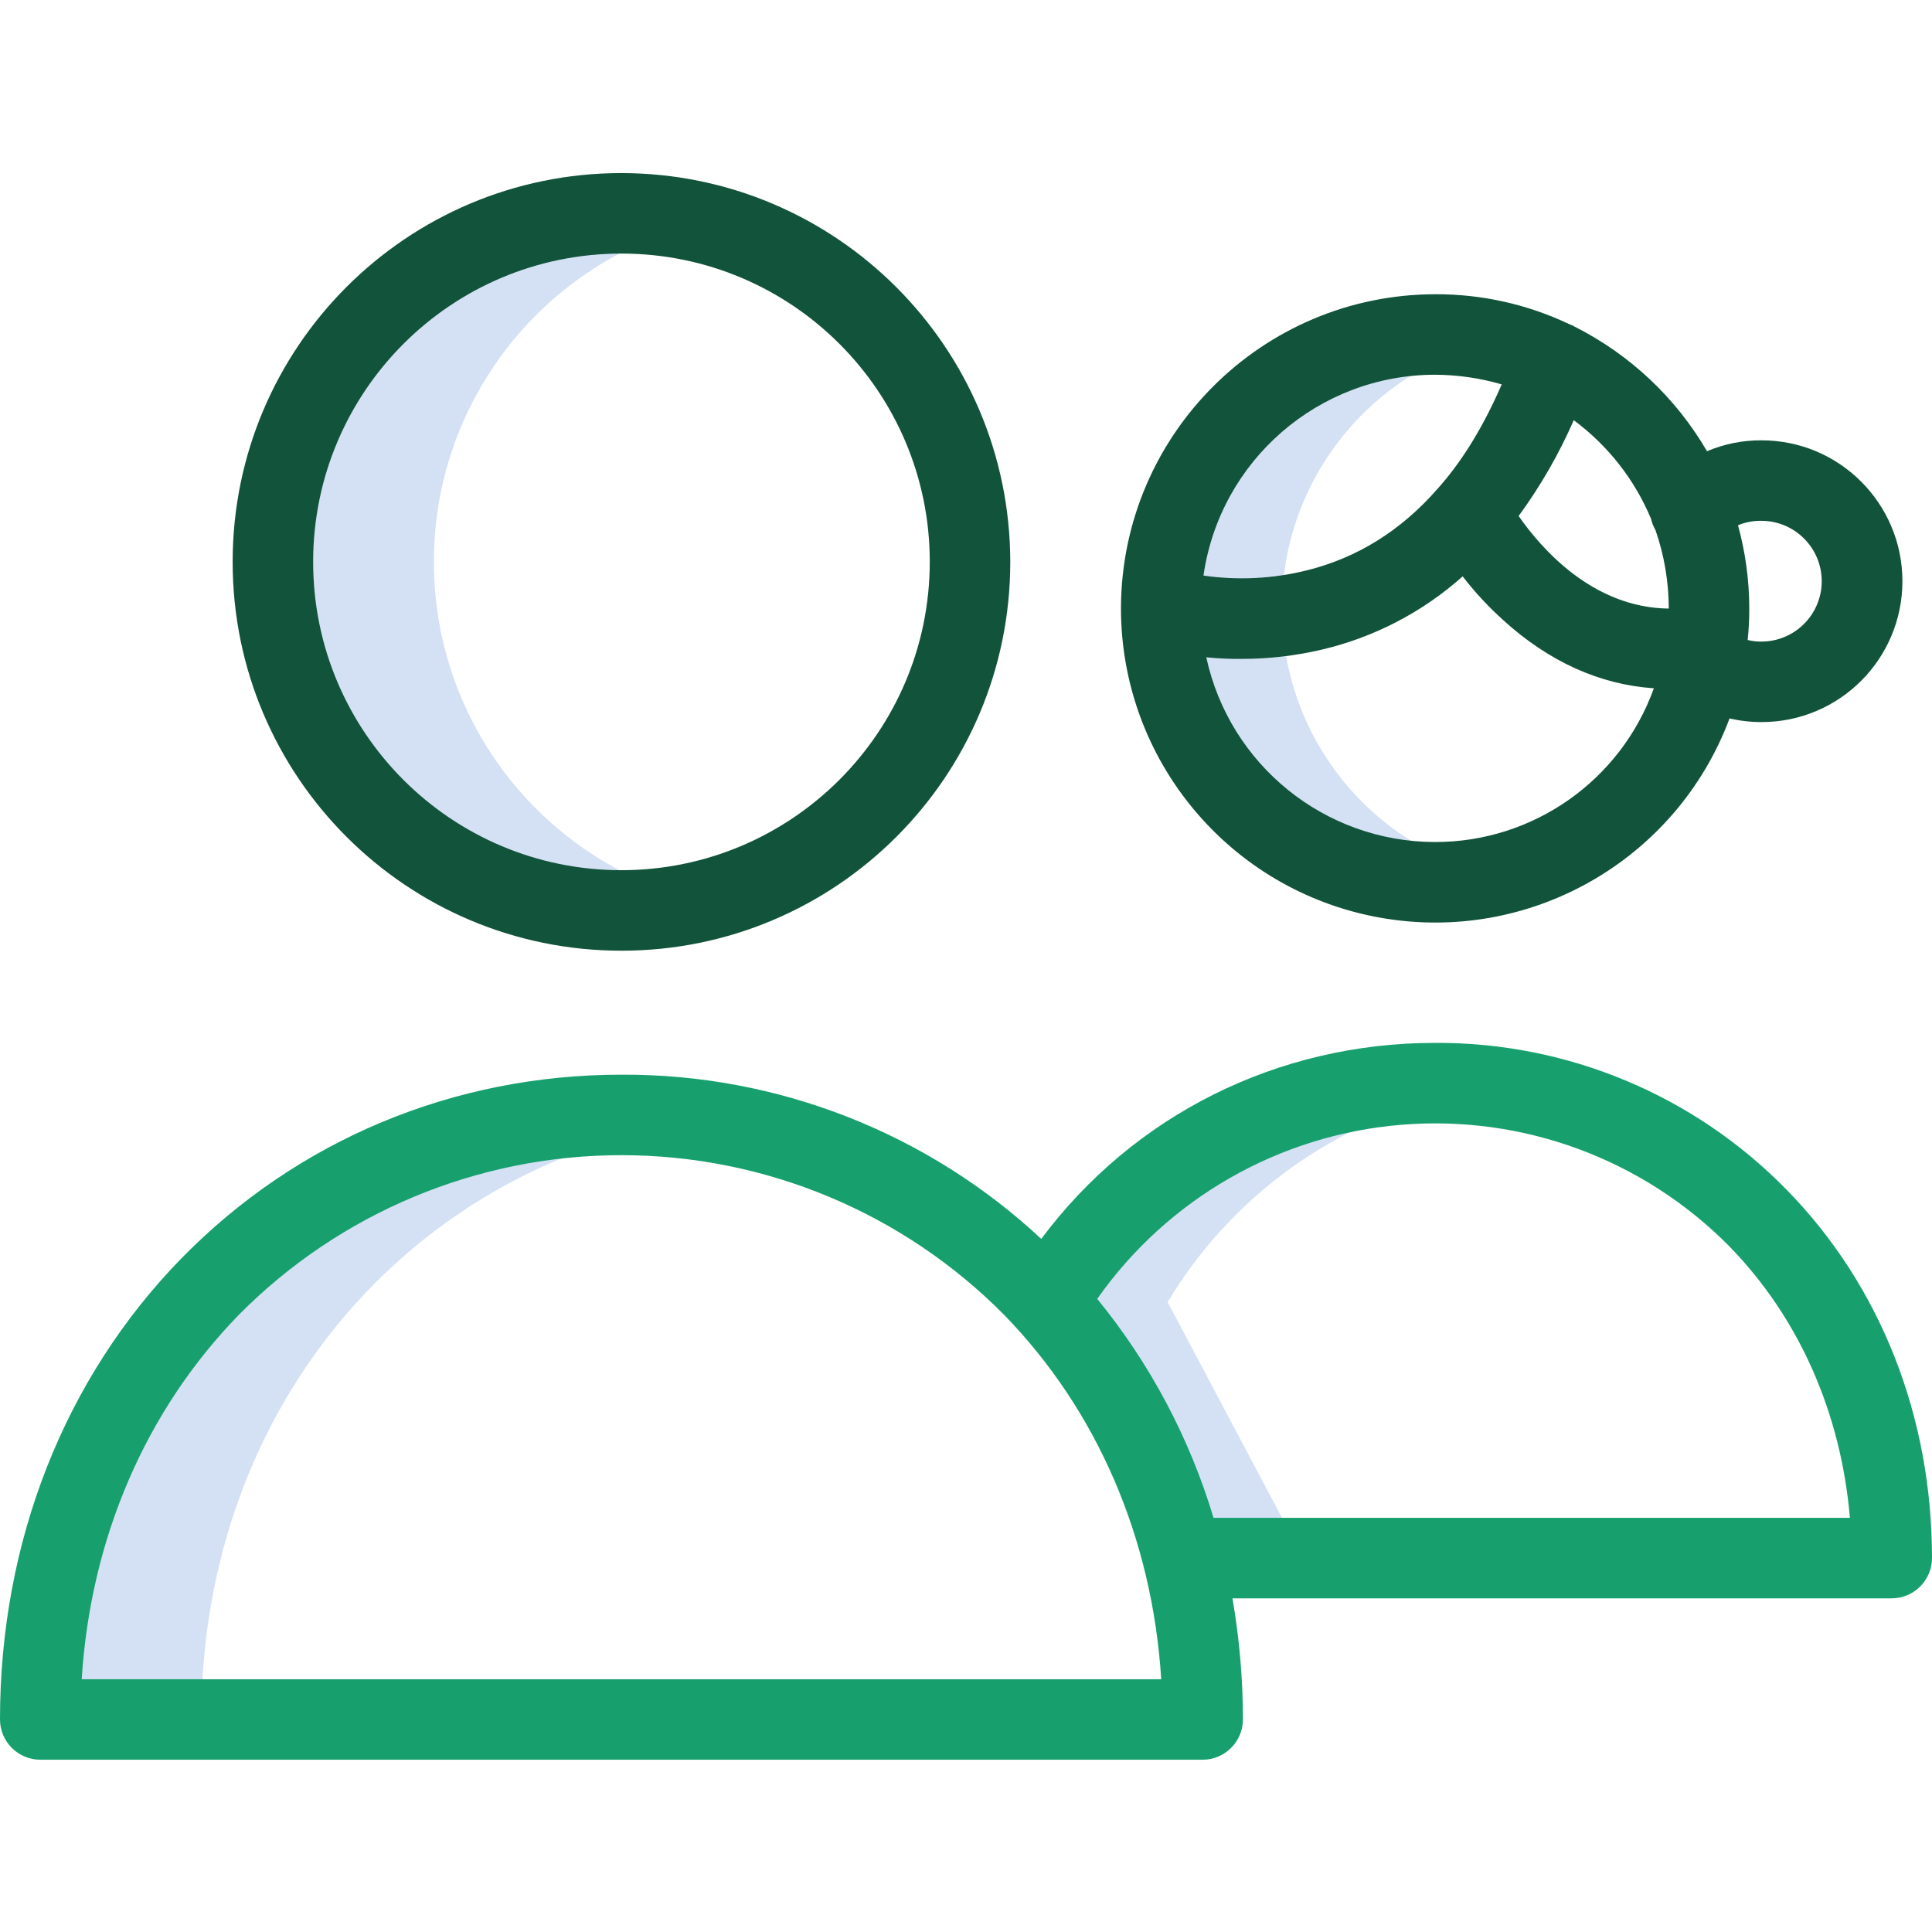
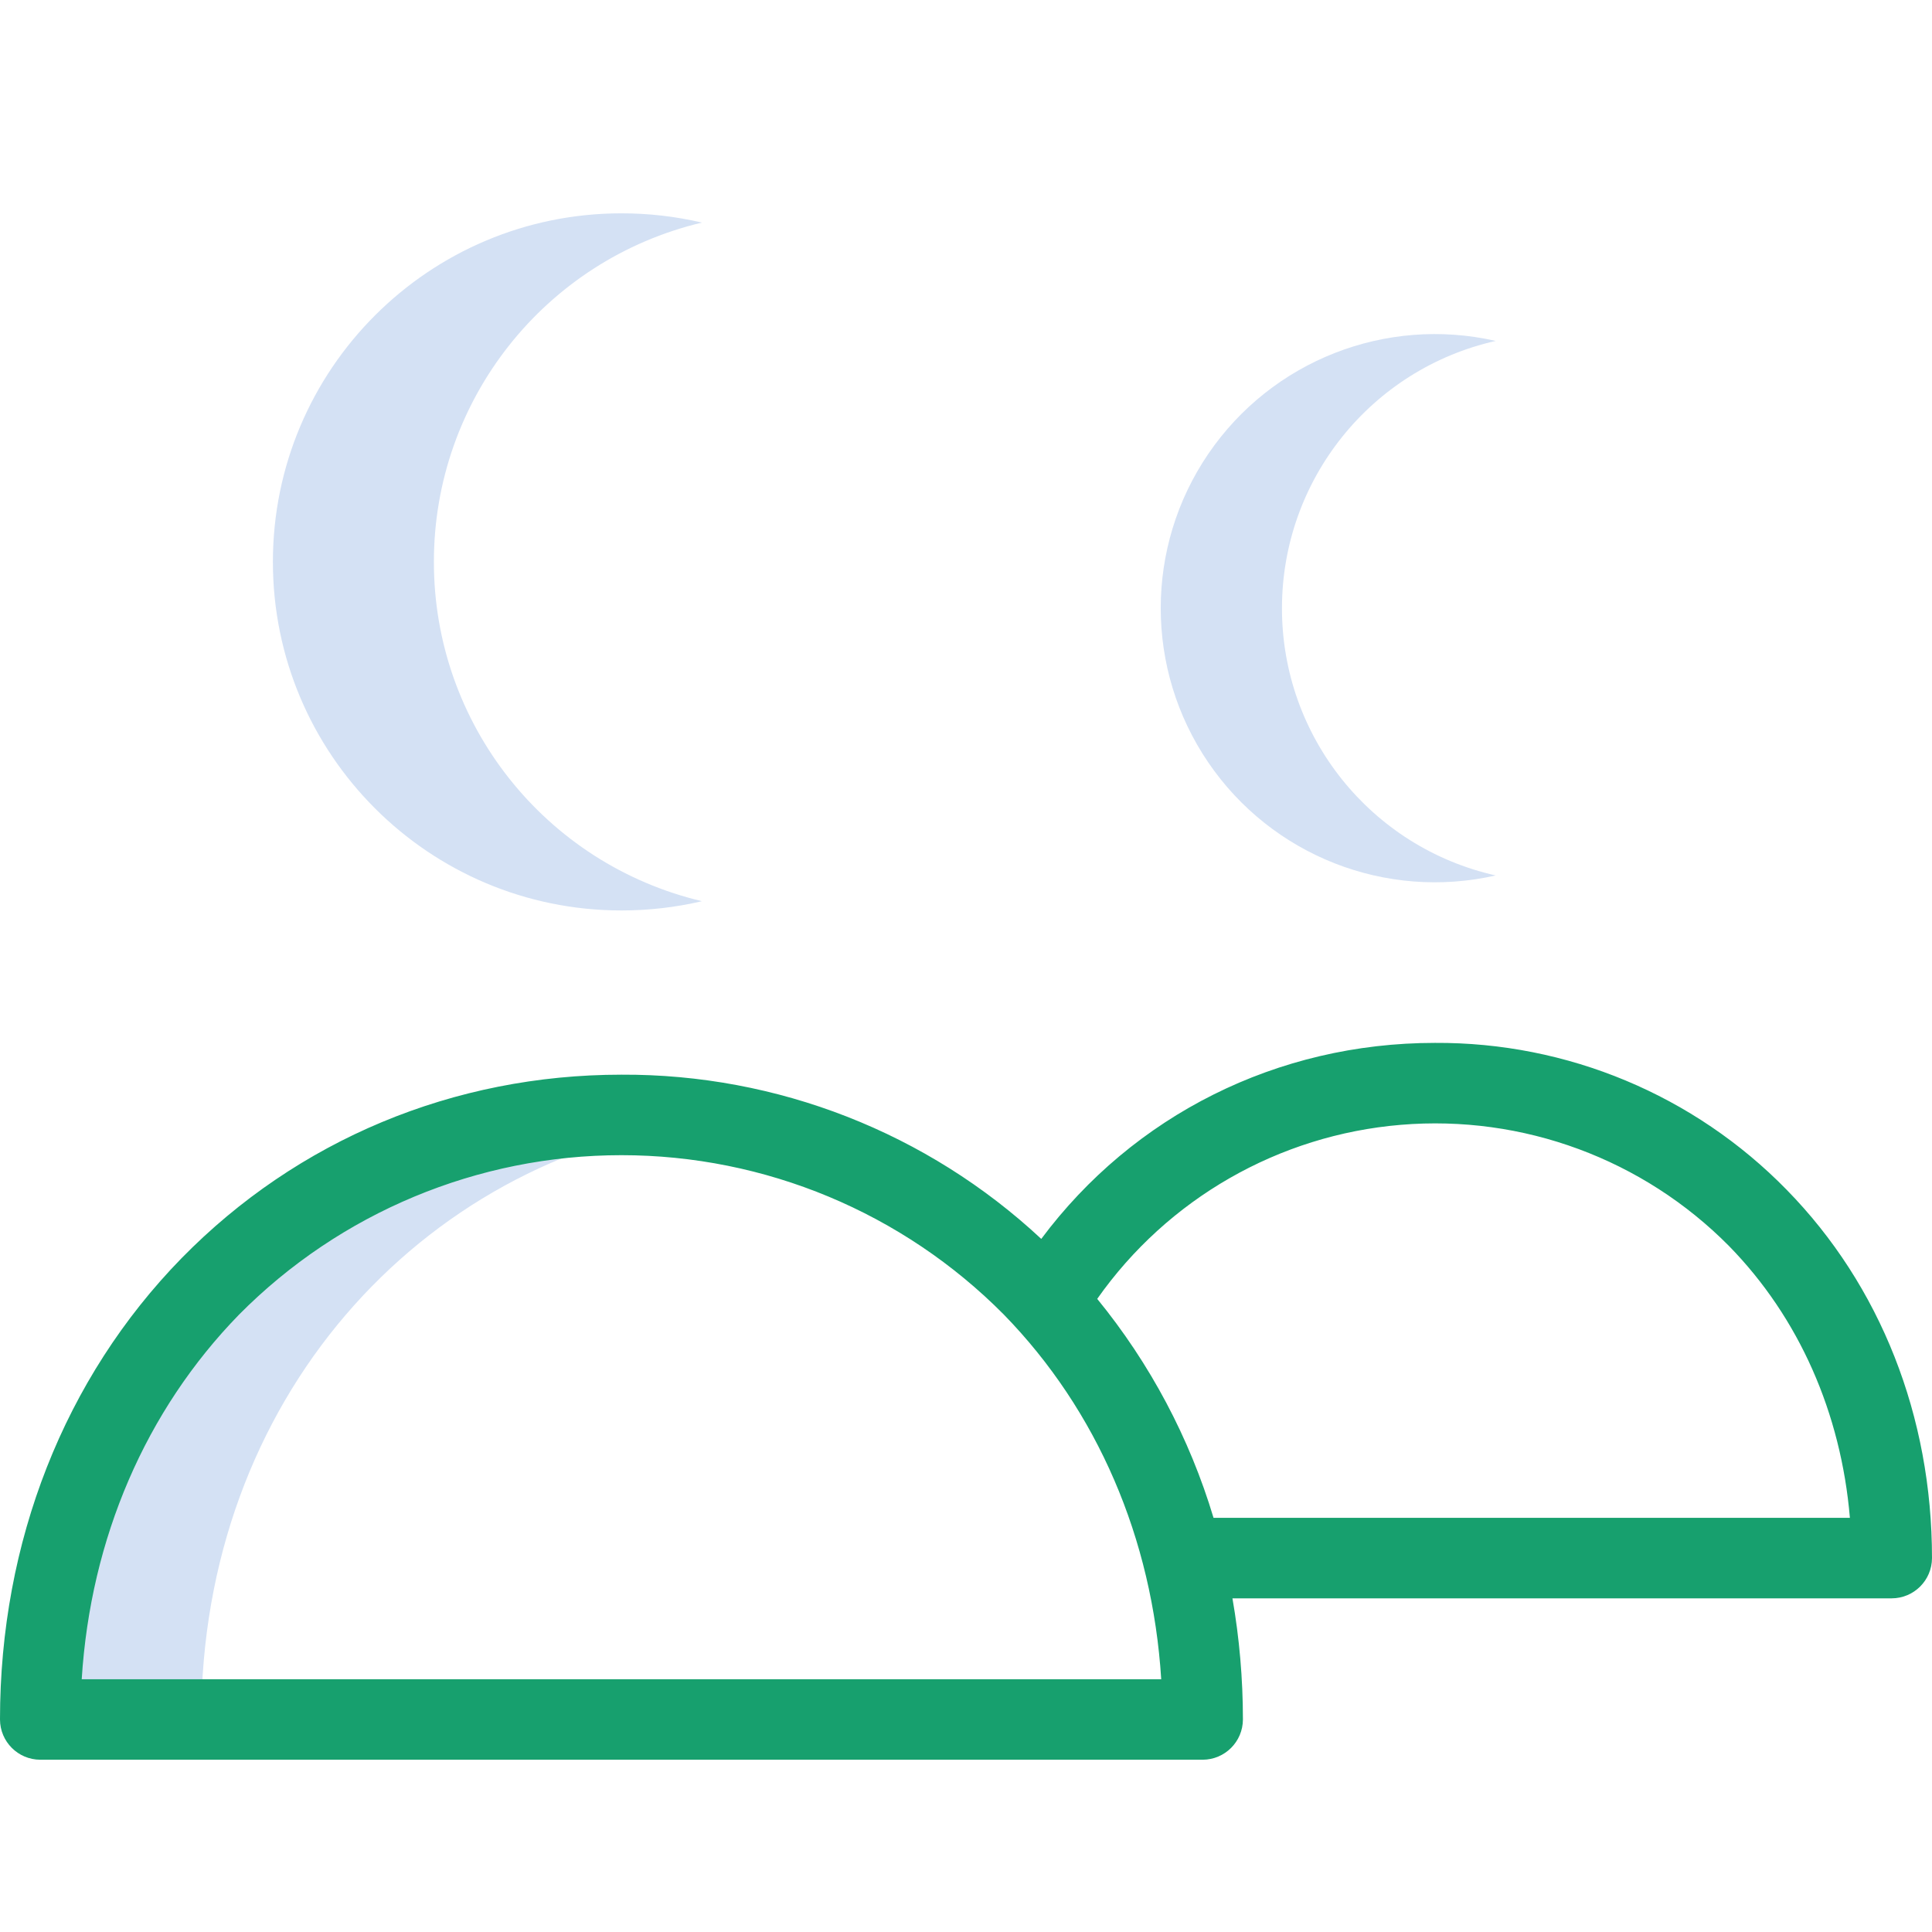
<svg xmlns="http://www.w3.org/2000/svg" height="480pt" viewBox="0 -42 480 479" width="480pt">
  <g fill="#d4e1f4">
    <path d="m107.801 97.102c-.031-40.145 27.539-75.039 66.598-84.301-6.555-1.535-13.266-2.305-20-2.301-47.828 0-86.598 38.773-86.598 86.602 0 47.828 38.77 86.598 86.598 86.598 6.734.004 13.445-.766 20-2.301-39.059-9.258-66.629-44.156-66.598-84.297zm0 0" />
    <path d="m174.398 235.898c-6.625-.922-13.309-1.391-20-1.398-79.797.102-144.398 63.602-144.398 150.199h40c0-79.199 54.102-139.098 124.398-148.801zm0 0" />
    <path d="m318.5 108.602c.012-31.824 22.059-59.395 53.102-66.402-27.301-6.215-55.625 4.91-71.395 28.047-15.77 23.137-15.77 53.57 0 76.707s44.094 34.266 71.395 28.047c-31.059-6.977-53.125-34.566-53.102-66.398zm0 0" />
-     <path d="m371.5 227.602c-4.977-.641-9.984-.973-15-1-39.508-.25-76.191 20.449-96.398 54.398l33.699 63.602h30l-33.699-63.602c17.555-29.297 47.535-48.961 81.398-53.398zm0 0" />
  </g>
-   <path d="m154.398.5c-53.348 0-96.598 43.25-96.598 96.602 0 53.348 43.25 96.598 96.598 96.598 53.352 0 96.602-43.25 96.602-96.598-.07-53.324-43.277-96.531-96.602-96.602zm0 173.199c-42.305 0-76.598-34.293-76.598-76.598 0-42.305 34.293-76.602 76.598-76.602 42.305 0 76.602 34.297 76.602 76.602-.039 42.289-34.312 76.559-76.602 76.598zm0 0" fill="#12533B" />
-   <path d="m437.602 66.898c-4.637-.02-9.23.898-13.5 2.703-7.723-13.25-19.113-23.984-32.801-30.902-.48-.273-.984-.508-1.5-.699-10.375-4.914-21.719-7.441-33.199-7.398-42.992.059-77.875 34.809-78.102 77.797v.203c-.012 37.758 27.004 70.113 64.156 76.848 37.156 6.73 73.805-14.086 87.043-49.449 2.625.602 5.309.902 8 .898 19.332-.027 34.977-15.719 34.949-35.047-.027-19.332-15.719-34.98-35.047-34.953zm-81.102-16.297c5.617.023 11.203.832 16.602 2.398-4.301 9.898-9.301 18.301-15.203 25.102-.297.297-.5.598-.797.898-9 10.301-19.902 17.102-32.402 20.199-8.398 2.098-17.129 2.539-25.699 1.301 4.117-28.602 28.602-49.852 57.5-49.898zm0 116.098c-27.367-.047-51.012-19.148-56.801-45.898 2.891.297 5.797.43 8.699.398 6.734.008 13.445-.762 20-2.301 13.004-3.055 25.031-9.312 35-18.199 3 3.898 6.348 7.512 10 10.801 11.402 10.398 24.102 16.102 37.5 17-8.242 22.945-30.016 38.234-54.398 38.199zm58.102-58c-18.801-.199-31.602-14.801-37.301-23 5.422-7.406 10.016-15.391 13.699-23.801 8.488 6.289 15.121 14.754 19.199 24.5.219.988.59 1.934 1.102 2.801 2.18 6.27 3.293 12.863 3.301 19.5zm23 8.199c-1.148.023-2.293-.113-3.402-.398.285-2.625.418-5.262.402-7.898-.012-6.961-.957-13.891-2.801-20.602 1.836-.766 3.809-1.141 5.801-1.102 8.281 0 15 6.719 15 15 0 8.285-6.719 15-15 15zm0 0" fill="#12533B" />
  <path d="m356.5 216.602c-39.199 0-74.898 18-97.801 48.699-28.297-26.391-65.605-40.984-104.301-40.801-41.699 0-80.5 16.199-109.297 45.602-29.102 29.797-45.102 70.5-45.102 114.598.016 5.516 4.484 9.984 10 10h288.801c5.516-.016 9.984-4.484 10-10 0-10.09-.871-20.16-2.602-30.098h163.801c5.516-.016 9.984-4.484 10-10 0-35.203-12.801-67.703-36.102-91.5-22.977-23.52-54.52-36.691-87.398-36.5zm-336.199 158.098c2.199-35 15.898-66.801 39.098-90.598 25.117-25.344 59.32-39.602 95-39.602 35.684 0 69.883 14.258 95 39.602 23.203 23.797 36.902 55.598 39.102 90.598zm281.199-40.098c-5.961-19.859-15.781-38.348-28.898-54.402 17.496-24.875 45.125-40.715 75.438-43.242 30.309-2.531 60.18 8.508 81.562 30.145 17.398 17.797 27.797 41.5 30 67.5zm0 0" fill="#17A06E" />
</svg>